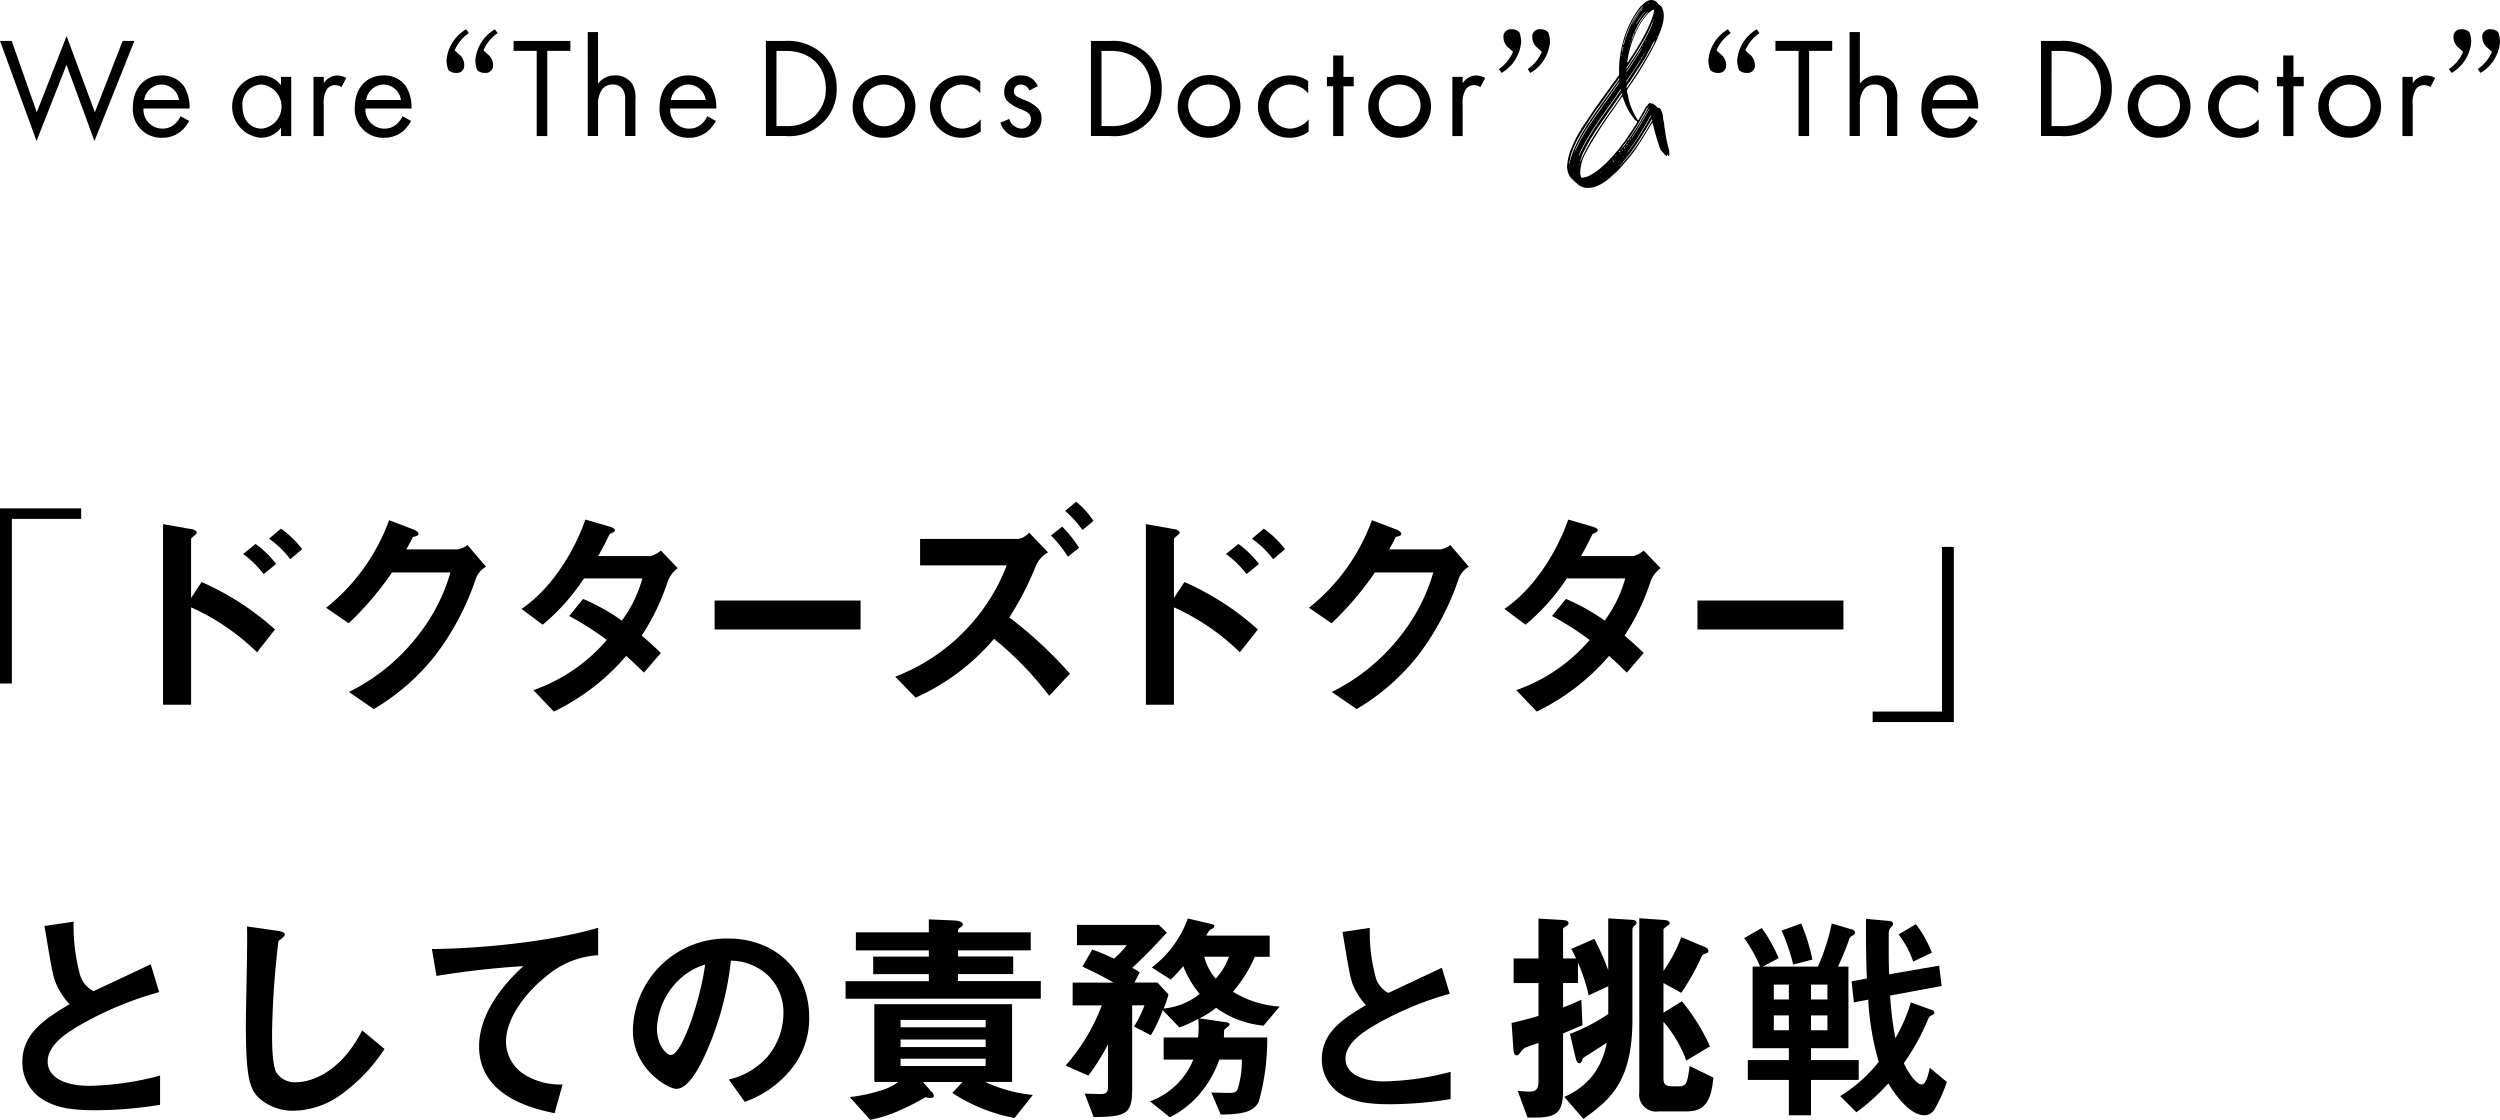
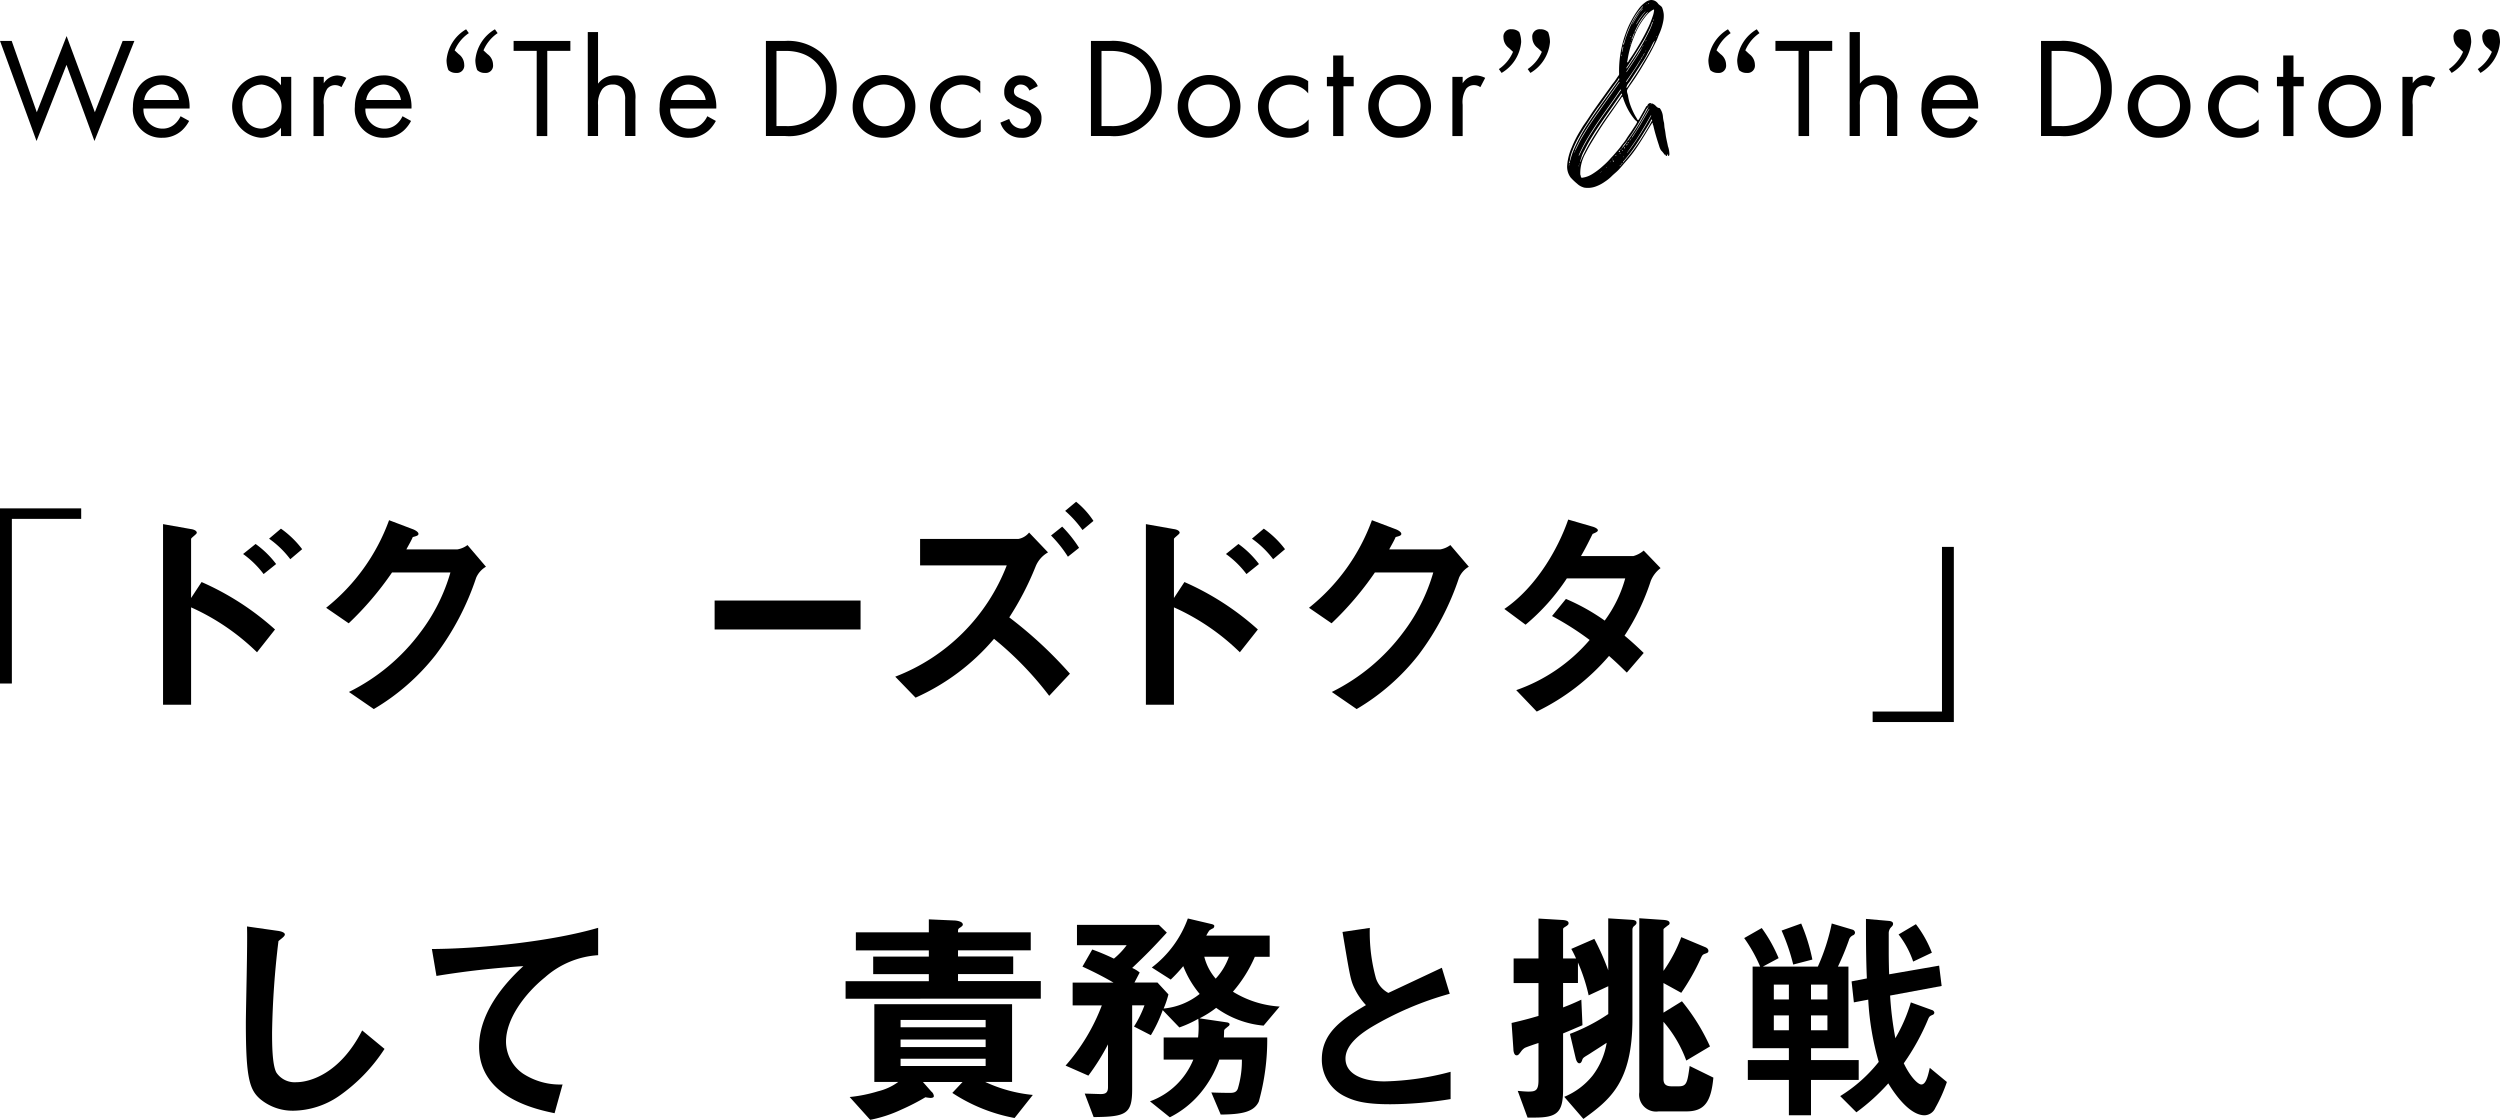
<svg xmlns="http://www.w3.org/2000/svg" width="319.67" height="143.191" viewBox="0 0 319.67 143.191">
  <g id="グループ_4134" data-name="グループ 4134" transform="translate(-30 -1096.023)">
    <g id="グループ_3914" data-name="グループ 3914" transform="translate(-1681.792 655.765)">
      <path id="パス_9795" data-name="パス 9795" d="M1713.287,453.558l3.21,9.12,3.812-9.74,3.611,9.74,3.556-9.12h1.5l-5.107,12.8-3.575-9.74-3.83,9.74-4.669-12.8Z" transform="translate(0 -8.069)" />
      <path id="パス_9796" data-name="パス 9796" d="M1765.72,472.6a4.534,4.534,0,0,1-.931,1.222,3.673,3.673,0,0,1-2.517.93,3.623,3.623,0,0,1-3.739-3.958c0-2.261,1.386-4.013,3.666-4.013a3.387,3.387,0,0,1,2.864,1.387,5.082,5.082,0,0,1,.711,2.845h-5.891a2.424,2.424,0,0,0,2.407,2.571,2.3,2.3,0,0,0,1.551-.547,3.011,3.011,0,0,0,.784-1.04Zm-1.3-2.681a2.265,2.265,0,0,0-2.225-1.97,2.3,2.3,0,0,0-2.225,1.97Z" transform="translate(-29.744 -16.878)" />
      <path id="パス_9797" data-name="パス 9797" d="M1799.612,466.963h1.313v7.569h-1.313v-1.058a3.194,3.194,0,0,1-2.59,1.276,4,4,0,0,1,0-7.97,3.132,3.132,0,0,1,2.59,1.259Zm-4.925,3.775c0,1.623.912,2.845,2.48,2.845a2.836,2.836,0,0,0,0-5.636A2.516,2.516,0,0,0,1794.688,470.738Z" transform="translate(-51.892 -16.878)" />
      <path id="パス_9798" data-name="パス 9798" d="M1822.025,466.963h1.313v.821a2.1,2.1,0,0,1,1.715-1,2.778,2.778,0,0,1,1.167.31l-.62,1.186a1.35,1.35,0,0,0-.766-.256,1.272,1.272,0,0,0-1.058.474,3.267,3.267,0,0,0-.438,2.043v3.995h-1.313Z" transform="translate(-70.147 -16.878)" />
      <path id="パス_9799" data-name="パス 9799" d="M1843.755,472.6a4.522,4.522,0,0,1-.931,1.222,3.672,3.672,0,0,1-2.516.93,3.623,3.623,0,0,1-3.739-3.958c0-2.261,1.386-4.013,3.666-4.013a3.386,3.386,0,0,1,2.864,1.387,5.081,5.081,0,0,1,.711,2.845h-5.891a2.424,2.424,0,0,0,2.407,2.571,2.3,2.3,0,0,0,1.551-.547,3.009,3.009,0,0,0,.784-1.04Zm-1.295-2.681a2.266,2.266,0,0,0-2.225-1.97,2.3,2.3,0,0,0-2.225,1.97Z" transform="translate(-79.402 -16.878)" />
      <path id="パス_9800" data-name="パス 9800" d="M1871.314,450.555l.346.492a5.039,5.039,0,0,0-1.952,2.59l-.146-.656.8.748a1.7,1.7,0,0,1,.711,1.35.939.939,0,0,1-1.039,1.057,1.357,1.357,0,0,1-.985-.365,3.6,3.6,0,0,1-.237-1.276A5.083,5.083,0,0,1,1871.314,450.555Zm3.684,0,.347.492a5.038,5.038,0,0,0-1.952,2.59l-.146-.656.8.748a1.694,1.694,0,0,1,.711,1.35.939.939,0,0,1-1.04,1.057,1.355,1.355,0,0,1-.985-.365,3.6,3.6,0,0,1-.237-1.276A5.083,5.083,0,0,1,1875,450.555Z" transform="translate(-99.922 -6.553)" />
      <path id="パス_9801" data-name="パス 9801" d="M1896.692,455.919v10.889h-1.35V455.919h-2.955v-1.276h7.259v1.276Z" transform="translate(-114.922 -9.154)" />
      <path id="パス_9802" data-name="パス 9802" d="M1918.466,451.533h1.313v6.6a2.671,2.671,0,0,1,2.171-1.058,2.567,2.567,0,0,1,2.171,1.04,3.378,3.378,0,0,1,.437,2.024v4.687h-1.313v-4.651a2.226,2.226,0,0,0-.346-1.386,1.486,1.486,0,0,0-1.24-.547,1.655,1.655,0,0,0-1.331.584,3.188,3.188,0,0,0-.547,2.043v3.958h-1.313Z" transform="translate(-131.517 -7.175)" />
      <path id="パス_9803" data-name="パス 9803" d="M1950.929,472.6a4.535,4.535,0,0,1-.931,1.222,3.673,3.673,0,0,1-2.517.93,3.623,3.623,0,0,1-3.739-3.958c0-2.261,1.386-4.013,3.666-4.013a3.386,3.386,0,0,1,2.864,1.387,5.082,5.082,0,0,1,.711,2.845h-5.891a2.424,2.424,0,0,0,2.407,2.571,2.3,2.3,0,0,0,1.551-.547,3.013,3.013,0,0,0,.784-1.04Zm-1.3-2.681a2.265,2.265,0,0,0-2.225-1.97,2.3,2.3,0,0,0-2.225,1.97Z" transform="translate(-147.602 -16.878)" />
      <path id="パス_9804" data-name="パス 9804" d="M1981.106,454.643h2.481a6.616,6.616,0,0,1,4.487,1.423,5.931,5.931,0,0,1,2.079,4.669,5.79,5.79,0,0,1-2.134,4.669,6.089,6.089,0,0,1-4.45,1.4h-2.462Zm1.349,10.889h1.186a5.2,5.2,0,0,0,3.484-1.095,4.655,4.655,0,0,0,1.642-3.7c0-2.918-2.042-4.815-5.125-4.815h-1.186Z" transform="translate(-171.378 -9.154)" />
      <path id="パス_9805" data-name="パス 9805" d="M2011.6,470.775a4.013,4.013,0,1,1,4.012,3.976A3.887,3.887,0,0,1,2011.6,470.775Zm1.35,0a2.668,2.668,0,1,0,2.663-2.827A2.623,2.623,0,0,0,2012.949,470.775Z" transform="translate(-190.782 -16.878)" />
      <path id="パス_9806" data-name="パス 9806" d="M2045.282,469.079a3.051,3.051,0,0,0-2.37-1.131,2.822,2.822,0,0,0-.019,5.636,3.227,3.227,0,0,0,2.444-1.185v1.568a4.042,4.042,0,0,1-2.407.784,3.986,3.986,0,1,1,0-7.97,4.008,4.008,0,0,1,2.352.73Z" transform="translate(-208.143 -16.878)" />
      <path id="パス_9807" data-name="パス 9807" d="M2067.259,468.714a1.161,1.161,0,0,0-1.058-.766.837.837,0,0,0-.912.857c0,.547.365.711,1.222,1.076a4.6,4.6,0,0,1,1.9,1.167,1.791,1.791,0,0,1,.4,1.222,2.407,2.407,0,0,1-2.608,2.48,2.706,2.706,0,0,1-2.645-1.933l1.131-.474a1.712,1.712,0,0,0,1.532,1.24,1.175,1.175,0,0,0,1.24-1.2c0-.711-.511-.949-1.222-1.259a4.939,4.939,0,0,1-1.843-1.113,1.647,1.647,0,0,1-.346-1.112,2.035,2.035,0,0,1,2.207-2.116,2.183,2.183,0,0,1,2.079,1.368Z" transform="translate(-223.846 -16.878)" />
      <path id="パス_9808" data-name="パス 9808" d="M2095.4,454.643h2.481a6.615,6.615,0,0,1,4.487,1.423,5.931,5.931,0,0,1,2.079,4.669,5.789,5.789,0,0,1-2.134,4.669,6.089,6.089,0,0,1-4.45,1.4H2095.4Zm1.35,10.889h1.186a5.2,5.2,0,0,0,3.484-1.095,4.656,4.656,0,0,0,1.641-3.7c0-2.918-2.042-4.815-5.125-4.815h-1.186Z" transform="translate(-244.111 -9.154)" />
      <path id="パス_9809" data-name="パス 9809" d="M2125.895,470.775a4.013,4.013,0,1,1,4.013,3.976A3.887,3.887,0,0,1,2125.895,470.775Zm1.35,0a2.668,2.668,0,1,0,2.663-2.827A2.624,2.624,0,0,0,2127.244,470.775Z" transform="translate(-263.514 -16.878)" />
      <path id="パス_9810" data-name="パス 9810" d="M2160.582,469.079a3.051,3.051,0,0,0-2.371-1.131,2.822,2.822,0,0,0-.018,5.636,3.227,3.227,0,0,0,2.444-1.185v1.568a4.041,4.041,0,0,1-2.408.784,3.986,3.986,0,1,1,0-7.97,4.008,4.008,0,0,1,2.353.73Z" transform="translate(-281.514 -16.878)" />
      <path id="パス_9811" data-name="パス 9811" d="M2180.469,463.7v6.365h-1.313V463.7h-.8v-1.2h.8v-2.736h1.313v2.736h1.313v1.2Z" transform="translate(-296.896 -12.41)" />
      <path id="パス_9812" data-name="パス 9812" d="M2192.9,470.775a4.013,4.013,0,1,1,4.013,3.976A3.887,3.887,0,0,1,2192.9,470.775Zm1.35,0a2.668,2.668,0,1,0,2.663-2.827A2.624,2.624,0,0,0,2194.247,470.775Z" transform="translate(-306.151 -16.878)" />
      <path id="パス_9813" data-name="パス 9813" d="M2222.486,466.963h1.313v.821a2.1,2.1,0,0,1,1.715-1,2.774,2.774,0,0,1,1.167.31l-.62,1.186a1.349,1.349,0,0,0-.766-.256,1.272,1.272,0,0,0-1.058.474,3.265,3.265,0,0,0-.438,2.043v3.995h-1.313Z" transform="translate(-324.98 -16.878)" />
      <path id="パス_9814" data-name="パス 9814" d="M2239.182,456.136l-.347-.492a5.038,5.038,0,0,0,1.952-2.59l.146.656-.8-.748a1.7,1.7,0,0,1-.711-1.35.939.939,0,0,1,1.04-1.058,1.356,1.356,0,0,1,.985.365,3.607,3.607,0,0,1,.237,1.276A5.081,5.081,0,0,1,2239.182,456.136Zm3.684,0-.346-.492a5.039,5.039,0,0,0,1.952-2.59l.146.656-.8-.748a1.7,1.7,0,0,1-.711-1.35.939.939,0,0,1,1.04-1.058,1.356,1.356,0,0,1,.985.365,3.612,3.612,0,0,1,.237,1.276A5.082,5.082,0,0,1,2242.867,456.136Z" transform="translate(-335.384 -6.553)" />
      <path id="パス_9815" data-name="パス 9815" d="M2264.963,464.225a1.962,1.962,0,0,1-.823-.469,7.635,7.635,0,0,1-.852-.813,2.321,2.321,0,0,1-.426-1.621,6.893,6.893,0,0,1,.571-2.2,14.3,14.3,0,0,1,1.11-2.183c.159-.267.316-.539.5-.794.458-.635.863-1.306,1.319-1.945.347-.487.687-.98,1.041-1.463.237-.323.463-.652.7-.974s.442-.643.688-.944.426-.632.658-.934a.363.363,0,0,0,.044-.249,13.853,13.853,0,0,1,.344-3.4,13.291,13.291,0,0,1,.532-1.806,11.1,11.1,0,0,1,.748-1.648,11.737,11.737,0,0,1,.874-1.381,3.827,3.827,0,0,1,.832-.828,1.417,1.417,0,0,1,.752-.315,1.071,1.071,0,0,1,.905.463c.162.221.467.3.549.593a3.4,3.4,0,0,1,.172.744,3.524,3.524,0,0,1-.042.811,7.39,7.39,0,0,1-.543,1.756c-.135.305-.238.626-.385.925-.28.569-.567,1.136-.875,1.691-.344.617-.708,1.224-1.075,1.828-.411.675-.842,1.336-1.3,1.98-.14.2-.276.4-.4.6-.18.29.006.568.055.844a5.975,5.975,0,0,0,.281,1.154,9.687,9.687,0,0,0,.682,1.5,2.789,2.789,0,0,1,.178.3c.131.3.225.117.307-.025.27-.468.531-.941.8-1.41.048-.083.066-.22.22-.183a.261.261,0,0,1,.062-.2.47.47,0,0,1,.308-.2c.065-.009.1.007.121.068l-.095.061c.028.011.06.036.081.029.047-.017.025-.058.012-.091.15-.034.242.045.371.119.235.134.353.436.662.452a.135.135,0,0,1,.1.063,2.127,2.127,0,0,1,.37,1.009,4.212,4.212,0,0,0,.144.819c.037.244.031.5.083.736.058.268.092.538.128.809.026.2.068.406.109.607.057.28.128.557.177.839a3.139,3.139,0,0,1,.189,1.077c-.014.081-.047.173-.125.171s-.033-.1-.042-.155a.071.071,0,0,0-.038-.05c-.051-.015-.046.039-.058.063-.03.061-.036.142-.127.149s-.077-.083-.094-.128c-.031-.081-.115.011-.156-.073a3.42,3.42,0,0,0-.42-.509,1.927,1.927,0,0,1-.249-.57c-.277-.85-.545-1.7-.74-2.576a.94.94,0,0,0-.058-.149c-.034-.08,0-.182-.073-.25-.051.076-.1.151-.152.228-.537.868-1.055,1.75-1.616,2.6a16.98,16.98,0,0,1-1.484,1.976c-.361.4-.7.83-1.071,1.223-.269.284-.587.521-.867.8a5.164,5.164,0,0,1-.876.71,4.706,4.706,0,0,1-1.051.571,2.939,2.939,0,0,1-1.661.18Zm-1.9-2.716c.023-.033.042-.061.059-.089l-.025-.017a.816.816,0,0,0-.04.072c0,.008,0,.021.006.035Zm.066-.189c.011-.014.033-.035.029-.041a.78.78,0,0,0-.067-.094c-.012.021-.023.033-.021.039.018.033.038.064.059.1Zm.026-.19c.017-.029.048-.059.05-.089a1.152,1.152,0,0,0-.013-.175.66.66,0,0,0,.071-.141,9.309,9.309,0,0,1,.518-1.516,21.676,21.676,0,0,1,1.948-3.455c.382-.585.784-1.157,1.187-1.728.522-.738,1.054-1.468,1.582-2.2q.5-.7,1-1.394c.031-.043.051-.1,0-.134s-.075.03-.1.07a1.511,1.511,0,0,1-.094.164c-.382.523-.769,1.043-1.147,1.568-.362.5-.712,1.013-1.072,1.518-.155.217-.33.421-.48.642-.39.571-.779,1.144-1.154,1.726-.356.552-.717,1.1-1.034,1.679a11.832,11.832,0,0,0-.894,1.875,4.98,4.98,0,0,0-.342,1.32c-.092.01-.02.1-.058.127-.055.044.018.084,0,.127a.231.231,0,0,0,.029.019Zm.72-1.523-.035-.029c-.026.051-.054.1-.077.153,0,.007.014.023.022.034Zm.016-.1.036-.07c.273-.533.525-1.079.825-1.6.631-1.088,1.32-2.138,2.053-3.162.3-.416.585-.842.882-1.26q.9-1.273,1.808-2.547c.029-.041.076-.077.055-.139a.705.705,0,0,0-.116.1q-.481.664-.956,1.332c-.268.378-.53.76-.8,1.139-.315.447-.636.891-.949,1.34-.294.422-.587.845-.868,1.275-.357.547-.712,1.1-1.049,1.655-.213.355-.4.727-.587,1.1-.118.228-.225.461-.333.694a.526.526,0,0,0-.024.136.047.047,0,0,0,.021,0Zm.483,2.015c0-.014.022-.038.016-.049a.3.3,0,0,0-.056-.06.219.219,0,0,0-.012.045c0,.029,0,.061.055.061Zm-.032-1.333a.31.31,0,0,0,.053-.063,24.649,24.649,0,0,1,1.74-3.124c.557-.883,1.149-1.741,1.761-2.587.521-.72,1.02-1.455,1.528-2.183.108-.155.215-.312.322-.468l-.043-.066a.242.242,0,0,0-.061.049c-.3.436-.59.876-.893,1.309-.56.8-1.132,1.588-1.687,2.391s-1.1,1.641-1.608,2.49a19.563,19.563,0,0,0-1.109,2.144.318.318,0,0,0,0,.109Zm.076,1.107c.012-.033.025-.065.035-.1,0-.007,0-.016-.016-.051-.02.06-.032.092-.04.125,0,.006.013.016.021.025Zm.086-.364c.056.029.062-.044.076-.079a20.525,20.525,0,0,1,1.412-2.743q1.214-1.994,2.59-3.88c.315-.432.617-.874.922-1.314.13-.188.251-.381.375-.571l-.06-.132c-.013.007-.032.011-.04.022q-.531.764-1.062,1.529c-.477.685-.96,1.367-1.432,2.057-.37.543-.745,1.084-1.088,1.644a20.261,20.261,0,0,0-1.135,2.021,3.755,3.755,0,0,0-.333.705c-.051.217-.134.426-.2.638-.011.035-.068.078-.024.1Zm.311,2.048a3.185,3.185,0,0,0,1.231-.454,8.969,8.969,0,0,0,1.4-1.061,10.4,10.4,0,0,0,.8-.779c.25-.287.519-.555.763-.849.231-.279.488-.549.694-.839.229-.321.5-.613.7-.951.173-.283.363-.557.555-.828s.357-.552.542-.822c.092-.134.168-.274.248-.413.127-.221-.1-.267-.2-.378a7.529,7.529,0,0,1-1.026-1.553,8.752,8.752,0,0,1-.538-1.333.3.3,0,0,0-.073-.1.093.093,0,0,0-.054.029q-.547.789-1.092,1.58c-.464.67-.941,1.332-1.391,2.011s-.877,1.374-1.3,2.068c-.309.5-.6,1.018-.868,1.547a5.177,5.177,0,0,0-.677,2.643c-.016.083.062.2.075.322a.16.16,0,0,0,.208.163Zm2.252-.6c.018-.017.036-.034.053-.052,0,0-.013-.015-.024-.028l-.057.048.028.031Zm.222-.169s-.007-.018-.011-.028l-.066.037s.009.016.016.031A.689.689,0,0,0,2267.287,462.205Zm.575-.505a.382.382,0,0,0,.068-.036c-.02-.013-.033-.03-.041-.027a.236.236,0,0,0-.053.032c.009.011.021.032.027.03Zm.523-.747-.035-.059c-.009.011-.027.025-.025.031a.621.621,0,0,0,.04.075Zm.291-.4-.035-.022c-.02.034-.04.068-.058.1,0,.007,0,.02,0,.03Zm.106.412s.015-.016.027-.031c-.059-.048,0-.141-.08-.172-.012,0-.055.033-.053.037.027.06.031.136.105.166Zm.365-.88c0-.009-.009-.028-.012-.037-.06.031-.1.049-.1.1,0,.021.024.041.037.061C2269.1,460.171,2269.124,460.13,2269.146,460.087Zm.318-.381c.05-.024.1-.052.147-.079l-.006-.085c-.027-.007-.071-.026-.077-.018a1.186,1.186,0,0,0-.092.156l.028.025Zm.105,1.778c.03.033.065.009.085-.03s.056-.1.083-.152a.31.31,0,0,0,.178-.15.222.222,0,0,0,.009-.046c-.011,0-.026,0-.033.007-.058.057-.137.1-.153.19-.043.04-.087.079-.129.12-.018.018-.074.024-.041.061Zm.032-1.572a.629.629,0,0,0,.075-.066l-.052-.055a.474.474,0,0,0-.063.077.22.22,0,0,0,.042.045Zm.212-.628a.374.374,0,0,0-.052-.029,1.112,1.112,0,0,0-.089.126c0,.006.015.026.022.04Zm.007-11.991-.038-.059c-.059.048-.012.117-.034.173-.006.015.01.039.015.058Zm.047-.387c.007-.008.02-.015.021-.024.048-.207.1-.414.14-.621,0-.015-.018-.036-.027-.053-.015.015-.04.028-.043.046-.037.184-.07.369-.112.6l.021.058Zm-.014,12.311c.044-.05.091-.1.132-.152a4.332,4.332,0,0,0,.551-.765.4.4,0,0,0,.082-.068,33.383,33.383,0,0,0,2.111-3.341c.182-.323.355-.651.531-.977a.1.1,0,0,0,.067-.109c0-.008-.009-.016-.014-.024l-.052.133a1.392,1.392,0,0,0-.416.584c-.322.556-.633,1.118-.961,1.67-.355.6-.73,1.181-1.134,1.747a.947.947,0,0,0-.213.387c-.031.012-.078.015-.089.036-.129.263-.395.424-.511.7-.025.06-.1.1-.083.181Zm.054.324a.576.576,0,0,0,.094-.069c-.031-.017-.052-.035-.059-.031a.711.711,0,0,0-.084.064c.016.013.04.039.048.035Zm.089,1.471c.056.04.093-.073.135-.121.024-.028.047-.056.072-.084a21.269,21.269,0,0,0,1.678-2.161c.516-.751.986-1.53,1.448-2.314.135-.228.262-.462.39-.688-.028-.054-.037-.1-.061-.112-.047-.02-.053.032-.069.063-.1.186-.183.377-.292.554-.457.746-.9,1.5-1.385,2.227a20.793,20.793,0,0,1-1.835,2.472c-.04.044-.133.128-.083.164Zm.081-15c.007-.022.016-.043.022-.065a12.693,12.693,0,0,1,.626-1.852,10.119,10.119,0,0,1,1.8-2.963.264.264,0,0,0,.032-.083.34.34,0,0,0-.076.043,7.449,7.449,0,0,0-1.162,1.6,14.5,14.5,0,0,0-.94,2.092,7.829,7.829,0,0,1-.332.992c-.032.06,0,.151,0,.228l.032,0Zm.048,14.3c-.021-.016-.038-.037-.048-.035a.064.064,0,0,0-.042.04c0,.012.023.028.035.043Zm.008-1.058c.054-.052.107-.094.11-.167,0-.015-.024-.031-.036-.045-.033.058-.068.115-.1.174,0,.006.014.023.025.038Zm.28-8.5a.386.386,0,0,0,.067-.061c.427-.643.858-1.285,1.278-1.933.186-.287.349-.588.522-.883q.235-.393.468-.785c.005-.01,0-.028-.007-.042a.4.4,0,0,0-.04.041c-.137.181-.189.415-.366.573-.045.041-.047.131-.068.2a.707.707,0,0,0-.1.107c-.444.744-.927,1.462-1.418,2.175q-.159.23-.316.461a.145.145,0,0,0-.02.15Zm.165,7.948c-.027-.014-.041-.029-.054-.028-.114.007-.077.117-.117.175a.184.184,0,0,0,.021.02Zm-.16-9.221a.528.528,0,0,0,.086-.083c.383-.576.774-1.148,1.144-1.733a11.75,11.75,0,0,0,.811-1.376c.042-.062.085-.123.123-.188.008-.012,0-.037-.008-.056-.016.008-.041.011-.045.023-.027.072-.049.146-.073.219a9.286,9.286,0,0,0-.624.977c-.455.7-.922,1.4-1.381,2.1a.455.455,0,0,0-.035.118Zm.041-.473c.036-.045.075-.087.106-.133.432-.652.874-1.3,1.292-1.959a26.145,26.145,0,0,0,1.415-2.535,8.367,8.367,0,0,0,.525-1.261.209.209,0,0,0-.006-.071c-.01.005-.027.008-.032.017a.772.772,0,0,0-.086.182,4.656,4.656,0,0,1-.392.915,15.077,15.077,0,0,1-.809,1.513c-.41.695-.843,1.377-1.273,2.06-.244.389-.5.77-.752,1.154-.025.039-.041.076.013.117Zm-.01,2.5c.017-.009.039-.014.048-.028.062-.086.124-.172.182-.262.554-.859,1.151-1.689,1.665-2.575.4-.683.836-1.344,1.188-2.049a4.976,4.976,0,0,0,.459-.95c.016-.06.083-.114.02-.183a.892.892,0,0,1-.055.106c-.235.336-.361.729-.578,1.078-.121.195-.228.414-.333.625a11,11,0,0,1-.635,1.035c-.482.744-.974,1.482-1.452,2.228-.19.3-.477.541-.527.912l.018.064Zm.045,8.3c.062.019.071-.04.094-.069q.188-.236.368-.479a37,37,0,0,0,2.448-3.857c.067-.119.128-.241.193-.362l-.027-.044a.247.247,0,0,0-.051.051c-.208.364-.408.731-.622,1.091-.47.791-.934,1.584-1.462,2.338q-.438.625-.879,1.247c-.02.028-.041.056-.062.085Zm.059-11.585c.091.037.132-.128.187-.211.3-.446.6-.887.88-1.341.309-.5.61-1,.892-1.517.271-.495.528-1,.764-1.509a13.232,13.232,0,0,0,.5-1.27,3.149,3.149,0,0,0,.192-.843c-.019-.1-.1-.046-.158-.015a2.761,2.761,0,0,0-.69.552,9.3,9.3,0,0,0-1.69,2.813,12.819,12.819,0,0,0-.857,3.036c-.015.105-.091.275-.021.3Zm.166,10.252c-.028-.022-.048-.051-.062-.048-.08.019-.027.1-.064.145,0,.005.008.025.013.038Zm.18-.263c.055-.077.112-.155.166-.233.006-.009,0-.024,0-.037s-.028,0-.028.007c-.04.089-.143.141-.147.251-.026.031-.052.062-.077.094l.016.017Zm.073-12.339-.034-.037c-.023.035-.046.068-.065.1,0,.005.013.021.02.032Zm-.033-.9c.048,0,.047-.044.062-.084l-.013-.046c-.021.031-.045.06-.063.092a.051.051,0,0,0,.014.039Zm.046.753a.376.376,0,0,0,.036-.076c0-.011-.017-.027-.027-.041l-.032.066.023.051Zm.117-.29-.021-.052c-.013.018-.032.035-.036.055s.019.028.03.043Zm.055-.171a5.747,5.747,0,0,0,.321-.84.676.676,0,0,0,.1-.13,9.424,9.424,0,0,1,1.466-2.3c.065-.075.12-.157.179-.236a2.3,2.3,0,0,0-.27.212,7.822,7.822,0,0,0-1.329,2.051.9.9,0,0,0-.151.4c-.178.207-.192.491-.338.713a.23.23,0,0,0-.029.12c0,.056.035.05.05.011Zm-.034,12.611a.724.724,0,0,0,.094-.1c.289-.452.586-.9.863-1.358.35-.581.684-1.173,1.025-1.762.085-.147.166-.3.251-.448l-.017-.031a.132.132,0,0,0-.036.028c-.081.129-.164.257-.24.389-.413.711-.819,1.426-1.24,2.133-.206.345-.439.675-.657,1.013a.576.576,0,0,0-.043.133Zm.06-14.5a.19.19,0,0,0,.03-.033,15.216,15.216,0,0,1,1.011-1.622c.1-.1.193-.209.289-.314a.159.159,0,0,0,.019-.052c-.011,0-.029-.005-.033,0-.1.116-.238.2-.289.355a7.435,7.435,0,0,0-1.028,1.639c0,.007,0,.018,0,.027Zm.552-.048a9.28,9.28,0,0,1,.824-1.214c.1-.126.205-.254.312-.385l-.01-.015a.559.559,0,0,0-.046.036,6.923,6.923,0,0,0-1.12,1.559c-.01.016,0,.041-.006.062A.2.2,0,0,0,2271.738,443.345Zm1.219,3.4a.258.258,0,0,0-.033-.013c-.022.038-.044.076-.064.115,0,0,.01.012.015.018Zm.031-1.342-.027-.029c-.033.059-.067.118-.1.178,0,.006.008.019.011.028Zm.1-4.534c-.011-.011-.023-.031-.031-.03a.149.149,0,0,0-.048.027l.038.028Zm.147-.113a.879.879,0,0,0,.106-.054c-.038-.023-.065-.047-.072-.042a.551.551,0,0,0-.074.074c.013.008.03.025.039.022Zm.711,2-.028-.035c-.034.079-.068.159-.1.239,0,.006.014.02.022.03Zm.377,2.177-.029-.037a.975.975,0,0,0-.061.09c0,.008.01.025.016.039Z" transform="translate(-350.671 0)" />
      <path id="パス_9816" data-name="パス 9816" d="M2315.009,450.555l.346.492a5.038,5.038,0,0,0-1.952,2.59l-.146-.656.8.748a1.7,1.7,0,0,1,.712,1.35.939.939,0,0,1-1.04,1.057,1.358,1.358,0,0,1-.985-.365,3.612,3.612,0,0,1-.237-1.276A5.082,5.082,0,0,1,2315.009,450.555Zm3.684,0,.346.492a5.036,5.036,0,0,0-1.951,2.59l-.146-.656.8.748a1.7,1.7,0,0,1,.711,1.35.939.939,0,0,1-1.04,1.057,1.356,1.356,0,0,1-.985-.365,3.612,3.612,0,0,1-.237-1.276A5.083,5.083,0,0,1,2318.693,450.555Z" transform="translate(-382.267 -6.553)" />
      <path id="パス_9817" data-name="パス 9817" d="M2340.386,455.919v10.889h-1.35V455.919h-2.955v-1.276h7.259v1.276Z" transform="translate(-397.267 -9.154)" />
      <path id="パス_9818" data-name="パス 9818" d="M2362.16,451.533h1.313v6.6a2.671,2.671,0,0,1,2.17-1.058,2.566,2.566,0,0,1,2.171,1.04,3.374,3.374,0,0,1,.438,2.024v4.687h-1.313v-4.651a2.228,2.228,0,0,0-.347-1.386,1.487,1.487,0,0,0-1.24-.547,1.656,1.656,0,0,0-1.331.584,3.188,3.188,0,0,0-.547,2.043v3.958h-1.313Z" transform="translate(-413.862 -7.175)" />
      <path id="パス_9819" data-name="パス 9819" d="M2394.624,472.6a4.53,4.53,0,0,1-.93,1.222,3.674,3.674,0,0,1-2.517.93,3.623,3.623,0,0,1-3.739-3.958c0-2.261,1.386-4.013,3.666-4.013a3.387,3.387,0,0,1,2.864,1.387,5.088,5.088,0,0,1,.711,2.845h-5.892a2.424,2.424,0,0,0,2.408,2.571,2.3,2.3,0,0,0,1.55-.547,3.014,3.014,0,0,0,.784-1.04Zm-1.295-2.681a2.266,2.266,0,0,0-2.225-1.97,2.3,2.3,0,0,0-2.225,1.97Z" transform="translate(-429.947 -16.878)" />
      <path id="パス_9820" data-name="パス 9820" d="M2429.464,454.643h2.48a6.615,6.615,0,0,1,4.487,1.423,5.93,5.93,0,0,1,2.079,4.669,5.791,5.791,0,0,1-2.134,4.669,6.092,6.092,0,0,1-4.451,1.4h-2.462Zm1.349,10.889H2432a5.2,5.2,0,0,0,3.483-1.095,4.655,4.655,0,0,0,1.642-3.7c0-2.918-2.042-4.815-5.125-4.815h-1.186Z" transform="translate(-456.691 -9.154)" />
      <path id="パス_9821" data-name="パス 9821" d="M2459.956,470.775a4.013,4.013,0,1,1,4.012,3.976A3.887,3.887,0,0,1,2459.956,470.775Zm1.35,0a2.668,2.668,0,1,0,2.663-2.827A2.623,2.623,0,0,0,2461.306,470.775Z" transform="translate(-476.095 -16.878)" />
      <path id="パス_9822" data-name="パス 9822" d="M2494.644,469.079a3.051,3.051,0,0,0-2.371-1.131,2.822,2.822,0,0,0-.019,5.636,3.227,3.227,0,0,0,2.444-1.185v1.568a4.042,4.042,0,0,1-2.407.784,3.986,3.986,0,1,1,0-7.97,4.007,4.007,0,0,1,2.353.73Z" transform="translate(-494.094 -16.878)" />
      <path id="パス_9823" data-name="パス 9823" d="M2514.531,463.7v6.365h-1.313V463.7h-.8v-1.2h.8v-2.736h1.313v2.736h1.314v1.2Z" transform="translate(-509.477 -12.41)" />
      <path id="パス_9824" data-name="パス 9824" d="M2526.959,470.775a4.013,4.013,0,1,1,4.012,3.976A3.887,3.887,0,0,1,2526.959,470.775Zm1.35,0a2.668,2.668,0,1,0,2.663-2.827A2.623,2.623,0,0,0,2528.309,470.775Z" transform="translate(-518.732 -16.878)" />
      <path id="パス_9825" data-name="パス 9825" d="M2556.549,466.963h1.313v.821a2.1,2.1,0,0,1,1.715-1,2.772,2.772,0,0,1,1.167.31l-.62,1.186a1.352,1.352,0,0,0-.766-.256,1.271,1.271,0,0,0-1.058.474,3.269,3.269,0,0,0-.438,2.043v3.995h-1.313Z" transform="translate(-537.562 -16.878)" />
      <path id="パス_9826" data-name="パス 9826" d="M2573.244,456.136l-.347-.492a5.036,5.036,0,0,0,1.952-2.59l.146.656-.8-.748a1.7,1.7,0,0,1-.711-1.35.939.939,0,0,1,1.04-1.058,1.355,1.355,0,0,1,.985.365,3.6,3.6,0,0,1,.238,1.276A5.081,5.081,0,0,1,2573.244,456.136Zm3.684,0-.346-.492a5.036,5.036,0,0,0,1.951-2.59l.146.656-.8-.748a1.7,1.7,0,0,1-.711-1.35.939.939,0,0,1,1.039-1.058,1.356,1.356,0,0,1,.985.365,3.607,3.607,0,0,1,.237,1.276A5.082,5.082,0,0,1,2576.928,456.136Z" transform="translate(-547.965 -6.553)" />
    </g>
    <g id="グループ_4042" data-name="グループ 4042" transform="translate(2184.245 -983.775)">
      <path id="パス_9908" data-name="パス 9908" d="M-2154.245,2145.737h10.382v1.342h-8.865v21.053h-1.517Z" transform="translate(0 -0.934)" />
      <path id="パス_9909" data-name="パス 9909" d="M-2098.353,2166.361a29.008,29.008,0,0,0-8.427-5.744v12.451h-3.587v-23.094l3.616.641c.059,0,.7.117.7.467,0,.175-.729.641-.729.787v7.552l1.342-2.041a35.034,35.034,0,0,1,9.389,6.065Zm.846-10a12.083,12.083,0,0,0-2.625-2.566l1.6-1.283a12.089,12.089,0,0,1,2.625,2.566Zm3.411-1.9a12.152,12.152,0,0,0-2.712-2.625l1.517-1.283a12.174,12.174,0,0,1,2.712,2.625Z" transform="translate(-23.03 -3.157)" />
      <path id="パス_9910" data-name="パス 9910" d="M-2047.3,2156.278a34.248,34.248,0,0,1-5.19,9.885,28.326,28.326,0,0,1-7.9,6.911l-3.178-2.187a25.434,25.434,0,0,0,9.127-7.611,23.247,23.247,0,0,0,3.849-7.669h-7.465a40.347,40.347,0,0,1-5.541,6.5l-2.886-1.983a25.39,25.39,0,0,0,8.048-11.2l3,1.137c.175.059.758.321.758.613,0,.234-.321.292-.729.408-.176.437-.525,1.02-.817,1.574h6.532a2.939,2.939,0,0,0,1.283-.554l2.362,2.77A3.036,3.036,0,0,0-2047.3,2156.278Z" transform="translate(-46.059 -2.609)" />
-       <path id="パス_9911" data-name="パス 9911" d="M-1995.176,2156.589a29.011,29.011,0,0,1-3.353,7c.729.613,1.429,1.225,2.449,2.216l-2.157,2.508c-.5-.467-1.05-1.05-2.275-2.129a28.593,28.593,0,0,1-9.243,7.115l-2.625-2.741a21.817,21.817,0,0,0,9.39-6.416,37.3,37.3,0,0,0-4.811-3.061l1.778-2.187a26.333,26.333,0,0,1,4.957,2.771,16.384,16.384,0,0,0,2.625-5.395h-7.465a26.971,26.971,0,0,1-5.278,5.919l-2.712-2.012c4.111-2.8,6.91-7.786,8.164-11.431l3.208.933c.175.058.583.233.583.438,0,.175-.263.291-.671.466-.35.7-.9,1.837-1.487,2.828h6.707a3.414,3.414,0,0,0,1.312-.7l2.158,2.245A3.859,3.859,0,0,0-1995.176,2156.589Z" transform="translate(-73.663 -2.513)" />
      <path id="パス_9912" data-name="パス 9912" d="M-1961.93,2174.235v-3.7h18.661v3.7Z" transform="translate(-100.938 -13.947)" />
      <path id="パス_9913" data-name="パス 9913" d="M-1893.631,2168.773a42.343,42.343,0,0,0-7.057-7.29,28.267,28.267,0,0,1-10.031,7.523l-2.6-2.683a24.79,24.79,0,0,0,14.259-14.23h-11.081v-3.382h12.568a2.276,2.276,0,0,0,1.37-.817l2.42,2.537a3.635,3.635,0,0,0-1.6,1.837,37.585,37.585,0,0,1-3.354,6.474,53.312,53.312,0,0,1,7.757,7.2Zm2.391-17.788a15.467,15.467,0,0,0-2.158-2.712l1.428-1.137a16.027,16.027,0,0,1,2.158,2.712Zm1.866-3.412a14.257,14.257,0,0,0-2.216-2.449l1.4-1.167a10.607,10.607,0,0,1,2.216,2.449Z" transform="translate(-126.454)" />
      <path id="パス_9914" data-name="パス 9914" d="M-1833.856,2166.361a29.01,29.01,0,0,0-8.427-5.744v12.451h-3.587v-23.094l3.616.641c.058,0,.7.117.7.467,0,.175-.729.641-.729.787v7.552l1.341-2.041a35.028,35.028,0,0,1,9.389,6.065Zm.846-10a12.075,12.075,0,0,0-2.625-2.566l1.6-1.283a12.072,12.072,0,0,1,2.624,2.566Zm3.412-1.9a12.161,12.161,0,0,0-2.712-2.625l1.517-1.283a12.174,12.174,0,0,1,2.712,2.625Z" transform="translate(-161.852 -3.157)" />
      <path id="パス_9915" data-name="パス 9915" d="M-1782.8,2156.278a34.243,34.243,0,0,1-5.191,9.885,28.324,28.324,0,0,1-7.9,6.911l-3.178-2.187a25.434,25.434,0,0,0,9.127-7.611,23.245,23.245,0,0,0,3.849-7.669h-7.465a40.344,40.344,0,0,1-5.541,6.5l-2.886-1.983a25.391,25.391,0,0,0,8.048-11.2l3,1.137c.175.059.758.321.758.613,0,.234-.321.292-.729.408-.175.437-.525,1.02-.817,1.574h6.532a2.938,2.938,0,0,0,1.283-.554l2.362,2.77A3.036,3.036,0,0,0-1782.8,2156.278Z" transform="translate(-184.882 -2.609)" />
      <path id="パス_9916" data-name="パス 9916" d="M-1730.679,2156.589a29.007,29.007,0,0,1-3.353,7c.729.613,1.429,1.225,2.449,2.216l-2.158,2.508c-.5-.467-1.05-1.05-2.275-2.129a28.6,28.6,0,0,1-9.244,7.115l-2.624-2.741a21.817,21.817,0,0,0,9.389-6.416,37.3,37.3,0,0,0-4.811-3.061l1.778-2.187a26.342,26.342,0,0,1,4.958,2.771,16.386,16.386,0,0,0,2.624-5.395h-7.465a26.971,26.971,0,0,1-5.278,5.919l-2.712-2.012c4.111-2.8,6.911-7.786,8.165-11.431l3.208.933c.175.058.583.233.583.438,0,.175-.263.291-.671.466-.35.7-.9,1.837-1.487,2.828h6.707a3.415,3.415,0,0,0,1.312-.7l2.158,2.245A3.86,3.86,0,0,0-1730.679,2156.589Z" transform="translate(-212.485 -2.513)" />
-       <path id="パス_9917" data-name="パス 9917" d="M-1697.433,2174.235v-3.7h18.661v3.7Z" transform="translate(-239.76 -13.947)" />
      <path id="パス_9918" data-name="パス 9918" d="M-1639.909,2178.5h-10.382v-1.341h8.865v-21.054h1.517Z" transform="translate(-264.503 -6.377)" />
-       <path id="パス_9919" data-name="パス 9919" d="M-2138.842,2281.071c-3.441,0-4.957-.408-6.415-1.167a5.556,5.556,0,0,1-2.974-4.986c0-3.645,2.829-5.511,6.036-7.406a9.19,9.19,0,0,1-1.72-2.625c-.409-.962-.554-1.808-1.487-7.378l3.732-.554a23.6,23.6,0,0,0,.846,6.911,3.554,3.554,0,0,0,1.691,1.983c3.354-1.575,3.732-1.75,7.319-3.441l1.079,3.557a43.916,43.916,0,0,0-10.789,4.607c-1.312.817-3.47,2.3-3.47,4.258,0,2.1,2.3,3.12,5.365,3.12a37.788,37.788,0,0,0,9.01-1.312v3.732A52.332,52.332,0,0,1-2138.842,2281.071Z" transform="translate(-3.157 -59.307)" />
      <path id="パス_9920" data-name="パス 9920" d="M-2076.193,2279.939a10.546,10.546,0,0,1-5.8,1.866,6.488,6.488,0,0,1-4.257-1.487c-1.371-1.2-1.837-2.683-1.837-9.681,0-1.779.233-10.439.146-12.393l3.878.554c.7.088.962.292.962.467,0,.233-.35.466-.816.845a110.034,110.034,0,0,0-.817,11.664c0,1.341,0,4.169.554,5.161a2.814,2.814,0,0,0,2.566,1.224c1.633,0,5.54-1.02,8.4-6.619l2.858,2.362A21.758,21.758,0,0,1-2076.193,2279.939Z" transform="translate(-34.721 -59.983)" />
      <path id="パス_9921" data-name="パス 9921" d="M-2023.551,2264.94c-2.566,2.07-4.987,5.307-4.987,8.223a5,5,0,0,0,2.158,4.083,8.653,8.653,0,0,0,5.073,1.4l-1.021,3.674c-2.362-.5-9.652-2.012-9.652-8.515,0-4.987,4.287-9.01,5.657-10.293a111.4,111.4,0,0,0-11.11,1.254l-.583-3.441c6.853-.058,15.572-1.05,21.258-2.712v3.5A11.287,11.287,0,0,0-2023.551,2264.94Z" transform="translate(-61.004 -60.177)" />
-       <path id="パス_9922" data-name="パス 9922" d="M-1963.154,2277.5a13.386,13.386,0,0,1-6.462,4.88l-2.052-2.855a9.347,9.347,0,0,0,4.991-2.967,8.68,8.68,0,0,0,2-5.519,6.54,6.54,0,0,0-2-4.853,7.091,7.091,0,0,0-4.714-1.858,39.383,39.383,0,0,1-3.439,12.341c-.832,1.719-2.108,4.048-3.55,4.048-1,0-5.546-2.5-5.546-7.46a11.96,11.96,0,0,1,12.23-11.758c5.768,0,10.316,3.91,10.316,10.094A10.364,10.364,0,0,1-1963.154,2277.5Zm-14.92-10.677a9.081,9.081,0,0,0-2.773,6.156c0,2.247,1.275,3.411,1.775,3.411,1.442,0,3.827-7.238,4.382-11.564A8.182,8.182,0,0,0-1978.074,2266.82Z" transform="translate(-89.393 -61.69)" />
      <path id="パス_9923" data-name="パス 9923" d="M-1926.686,2266.489v-2.245h10.644v-.9h-7.115v-2.245h7.115v-.787h-9.331V2258h9.331v-1.662l3.237.145c.2,0,1.108.088,1.108.525,0,.117-.087.2-.292.35-.321.2-.321.233-.321.642h9.3v2.3h-9.3v.787h7.057v2.245h-7.057v.9h10.585v2.245Zm21.608,15.251a21.694,21.694,0,0,1-7.961-3.208l1.313-1.4h-5.074l1.079,1.225a.835.835,0,0,1,.321.583c0,.2-.262.234-.437.234a5.668,5.668,0,0,1-.642-.088,28.493,28.493,0,0,1-3.062,1.574,16.873,16.873,0,0,1-4,1.313l-2.624-2.917a18.564,18.564,0,0,0,3.616-.729,7.176,7.176,0,0,0,2.6-1.2h-3.062v-9.943h17.613v9.943h-3.44a18.656,18.656,0,0,0,6.094,1.663Zm-3.7-12.539h-10.877v.933h10.877Zm0,2.508h-10.877v.962h10.877Zm0,2.449h-10.877v.933h10.877Z" transform="translate(-119.435 -58.985)" />
      <path id="パス_9924" data-name="パス 9924" d="M-1842.154,2269.8a12.173,12.173,0,0,1-6.066-2.274,12.441,12.441,0,0,1-2.129,1.342l3.557.524c.146.029.292.117.292.233a.337.337,0,0,1-.175.263c-.379.321-.5.379-.525.554,0,.058-.029.758-.029.875h5.54a29.425,29.425,0,0,1-1.078,8.194c-.642,1.371-2.246,1.633-4.87,1.662l-1.2-2.829c.35.029,1.954.058,2.333.058.612,0,.875-.116,1.05-.525a12.31,12.31,0,0,0,.524-3.732h-2.887a13.7,13.7,0,0,1-2.449,4.315,12.181,12.181,0,0,1-3.878,3.062l-2.537-2.041a9.456,9.456,0,0,0,5.54-5.336h-3.791v-2.829h4.4a12.43,12.43,0,0,0,.029-2.391,14.9,14.9,0,0,1-2.42,1.108l-2.129-2.216a17.661,17.661,0,0,1-1.516,3.208l-2.158-1.108a13.792,13.792,0,0,0,1.341-2.711h-1.575v10.7c0,3.178-.729,3.557-4.928,3.587l-1.137-3c.263,0,1.866.058,2.012.058.583,0,.963-.117.963-.875v-5.482a28.772,28.772,0,0,1-2.508,4l-2.916-1.283a25,25,0,0,0,4.636-7.7h-3.732v-2.916h5.219c-1.253-.729-2.449-1.342-3.966-2.042l1.254-2.187a29.891,29.891,0,0,1,2.77,1.167,9.489,9.489,0,0,0,1.633-1.72h-6.357v-2.6h10.469l1.021.992c-1.837,2.012-2.711,2.887-4.432,4.52a4.035,4.035,0,0,1,.962.583l-.671,1.283h2.946l1.4,1.516a11.971,11.971,0,0,1-.613,1.808,8.676,8.676,0,0,0,4.608-1.866,12.735,12.735,0,0,1-2.1-3.557,19.308,19.308,0,0,1-1.6,1.72l-2.42-1.545a13.707,13.707,0,0,0,4.607-6.269l3.092.729c.087.028.291.087.291.233a.381.381,0,0,1-.145.292,2.207,2.207,0,0,0-.5.292,6.239,6.239,0,0,0-.379.641h8.106V2261h-1.9a17.26,17.26,0,0,1-2.8,4.461,12.888,12.888,0,0,0,5.978,1.9Zm-7.582-8.806a6.79,6.79,0,0,0,1.458,2.8,8.173,8.173,0,0,0,1.691-2.8Z" transform="translate(-150.518 -58.857)" />
      <path id="パス_9925" data-name="パス 9925" d="M-1789.741,2281.187c-3.217,0-4.635-.382-6-1.09a5.2,5.2,0,0,1-2.781-4.662c0-3.407,2.645-5.151,5.643-6.924a8.573,8.573,0,0,1-1.608-2.454c-.382-.9-.518-1.69-1.39-6.9l3.489-.518a22.053,22.053,0,0,0,.79,6.46,3.318,3.318,0,0,0,1.581,1.854c3.135-1.472,3.49-1.636,6.842-3.217l1.009,3.325a41,41,0,0,0-10.086,4.308c-1.226.763-3.244,2.153-3.244,3.98,0,1.962,2.153,2.917,5.016,2.917a35.324,35.324,0,0,0,8.424-1.227v3.489A48.9,48.9,0,0,1-1789.741,2281.187Z" transform="translate(-186.704 -60.192)" />
      <path id="パス_9926" data-name="パス 9926" d="M-1731.742,2257a.594.594,0,0,0-.263.467v11.46c0,8.165-2.945,10.352-6.269,12.772l-2.449-2.829a9.065,9.065,0,0,0,3.645-2.741,9.443,9.443,0,0,0,1.779-4.17c-.787.525-1.866,1.2-2.071,1.341-.671.438-.962.525-1.05.846-.058.175-.146.437-.379.437-.087,0-.321-.058-.467-.67l-.729-3.091a23.62,23.62,0,0,0,4.9-2.536v-3.558l-2.508,1.167a22.862,22.862,0,0,0-1.37-4.2v2.625h-1.9v3.12c.7-.262,1.283-.5,2.333-.992l.146,3.266c-1.312.554-1.341.583-2.478,1.05v7.145c0,2.945-.729,3.616-3.645,3.616h-.9l-1.254-3.412c.116,0,.875.088,1.341.088.933,0,1.312-.116,1.312-1.458v-4.753c-.292.088-1.662.554-1.779.642a1.745,1.745,0,0,0-.467.467c-.262.35-.35.467-.554.467-.35,0-.408-.612-.408-.787l-.233-3.353c1.662-.379,2.653-.671,3.441-.9v-4.2h-3.179v-3.149h3.179v-5.1l2.945.175c.671.029.9.175.9.408,0,.117,0,.2-.321.409-.291.175-.379.233-.379.379v3.733h1.662c-.2-.437-.379-.816-.613-1.224l2.945-1.283a31.326,31.326,0,0,1,1.779,4.023v-6.648l2.8.175c.438.029.816.058.816.379C-1731.479,2256.735-1731.538,2256.822-1731.742,2257Zm6.648,23.736h-3.586a2.165,2.165,0,0,1-2.449-2.45v-22.249l2.916.2c.525.029.962.087.962.437a.312.312,0,0,1-.2.263c-.555.437-.583.437-.583.583v5.249a18.984,18.984,0,0,0,2.275-4.316l3,1.254c.233.087.467.233.467.5,0,.146-.029.233-.379.35s-.408.2-.583.583a28.861,28.861,0,0,1-2.508,4.433l-2.275-1.254v3.791l2.362-1.458a26.066,26.066,0,0,1,3.587,5.773l-3.033,1.808a15.817,15.817,0,0,0-2.916-4.958v7.29c0,.554.175.962,1.05.962h.9c1.021,0,1.108-.467,1.4-2.6l3.032,1.487C-1721.944,2279.509-1722.789,2280.733-1725.093,2280.733Z" transform="translate(-213.504 -58.824)" />
      <path id="パス_9927" data-name="パス 9927" d="M-1676.319,2276.806v4.52h-2.828v-4.52h-5.249v-2.537h5.249v-1.515h-4.637v-10.44h.963a18.819,18.819,0,0,0-2.041-3.645l2.245-1.283a18.807,18.807,0,0,1,2.158,3.849l-2.012,1.079h7.027a26.115,26.115,0,0,0,1.779-5.511l2.654.788a.437.437,0,0,1,.321.378.389.389,0,0,1-.2.321.93.93,0,0,0-.583.642,34.359,34.359,0,0,1-1.4,3.382h1.341v10.44h-4.782v1.515h6.095v2.537Zm-2.828-12.189h-1.925v1.9h1.925Zm0,3.937h-1.925v1.9h1.925Zm.554-6.5a25.259,25.259,0,0,0-1.487-4.345l2.507-.9a23.572,23.572,0,0,1,1.429,4.607Zm4.374,2.566h-2.1v1.9h2.1Zm0,3.937h-2.1v1.9h2.1Zm13.792,11.839a1.554,1.554,0,0,1-1.37.933c-2.129,0-4.2-3.354-4.637-4.083a25.936,25.936,0,0,1-4.082,3.7l-2.07-2.071a19,19,0,0,0,4.928-4.375,35.05,35.05,0,0,1-1.342-7.96l-1.837.35-.292-2.683,1.954-.379c-.116-2.566-.116-5.278-.116-7.611l3,.262c.2.029.466.117.466.35,0,.2-.087.291-.262.466a1.1,1.1,0,0,0-.292.787v2.42c0,.875.029,2.508.058,2.8l6.386-1.108.321,2.6-6.59,1.225a43.286,43.286,0,0,0,.671,5.452,20.514,20.514,0,0,0,1.983-4.578l2.741.992a.408.408,0,0,1,.262.32.319.319,0,0,1-.175.263c-.35.146-.467.2-.613.554a29.3,29.3,0,0,1-3.12,5.656c.816,1.721,1.808,2.712,2.245,2.712.583,0,.846-1.079,1.079-2.129l2.187,1.808A19.112,19.112,0,0,1-1660.427,2280.393Zm-2.828-18.721a11.794,11.794,0,0,0-1.866-3.469l2.216-1.312a14.451,14.451,0,0,1,2.041,3.645Z" transform="translate(-246.357 -58.921)" />
    </g>
  </g>
</svg>